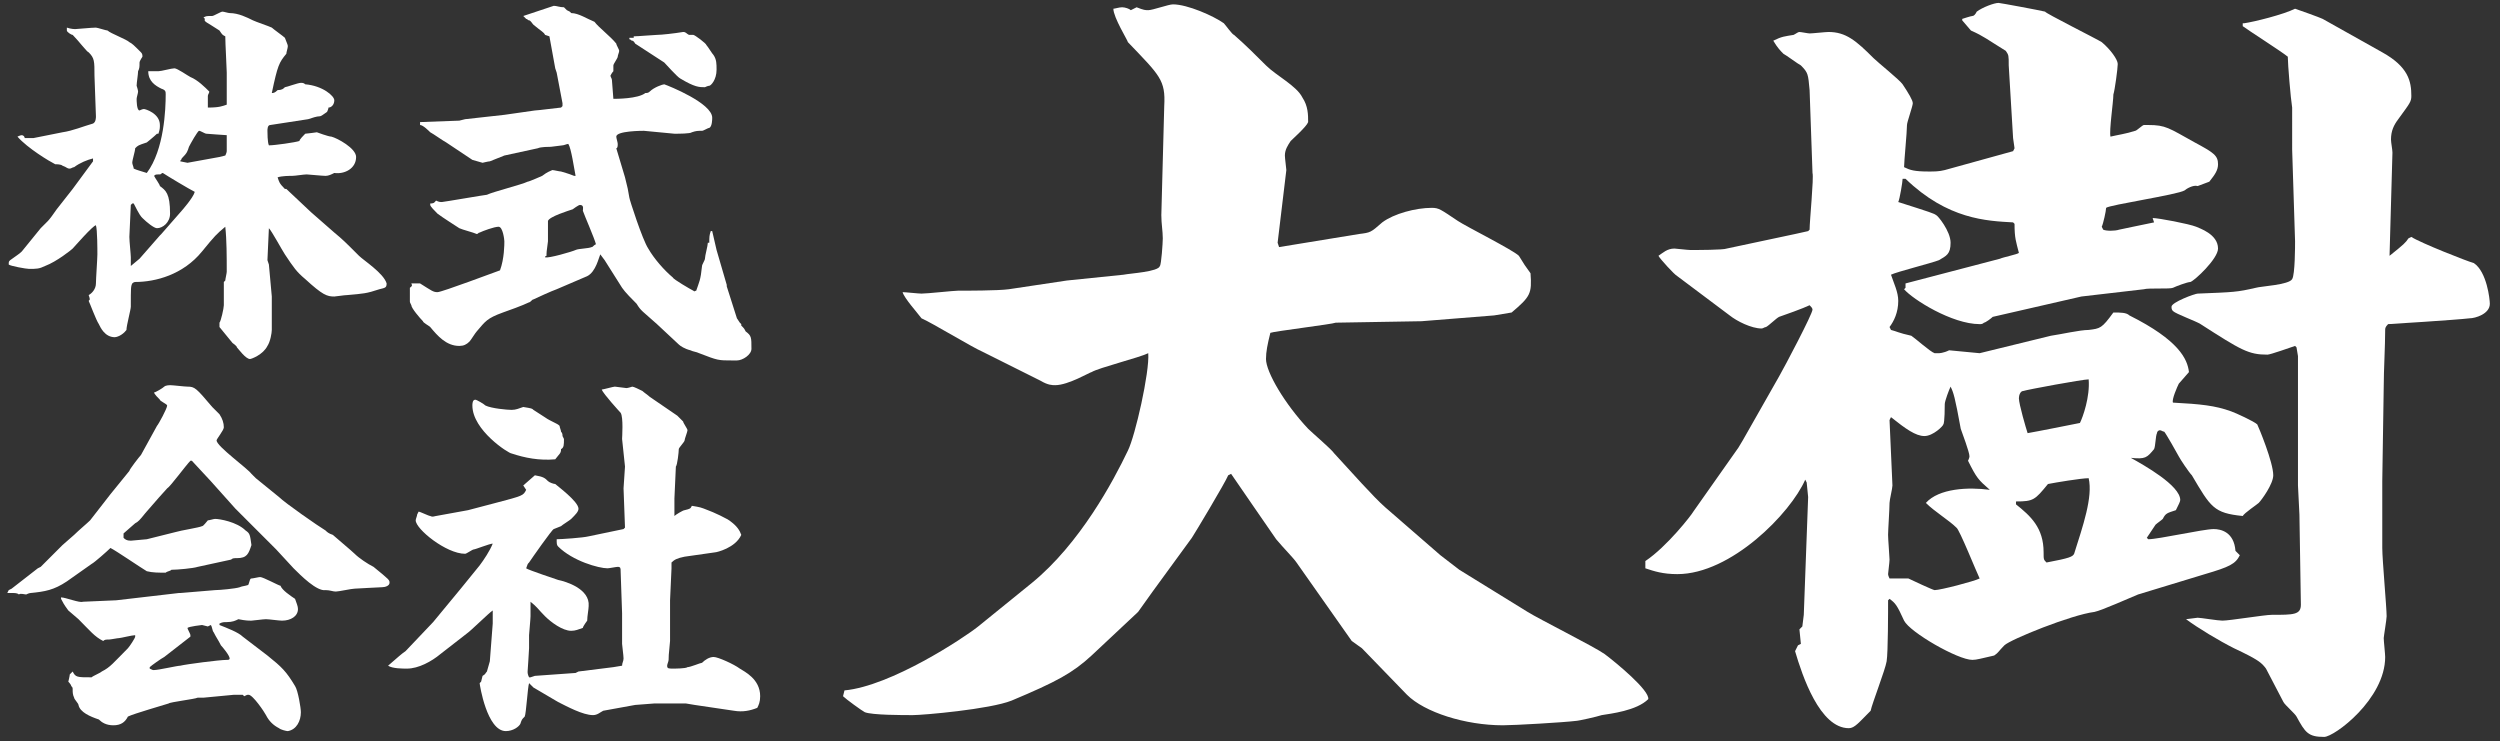
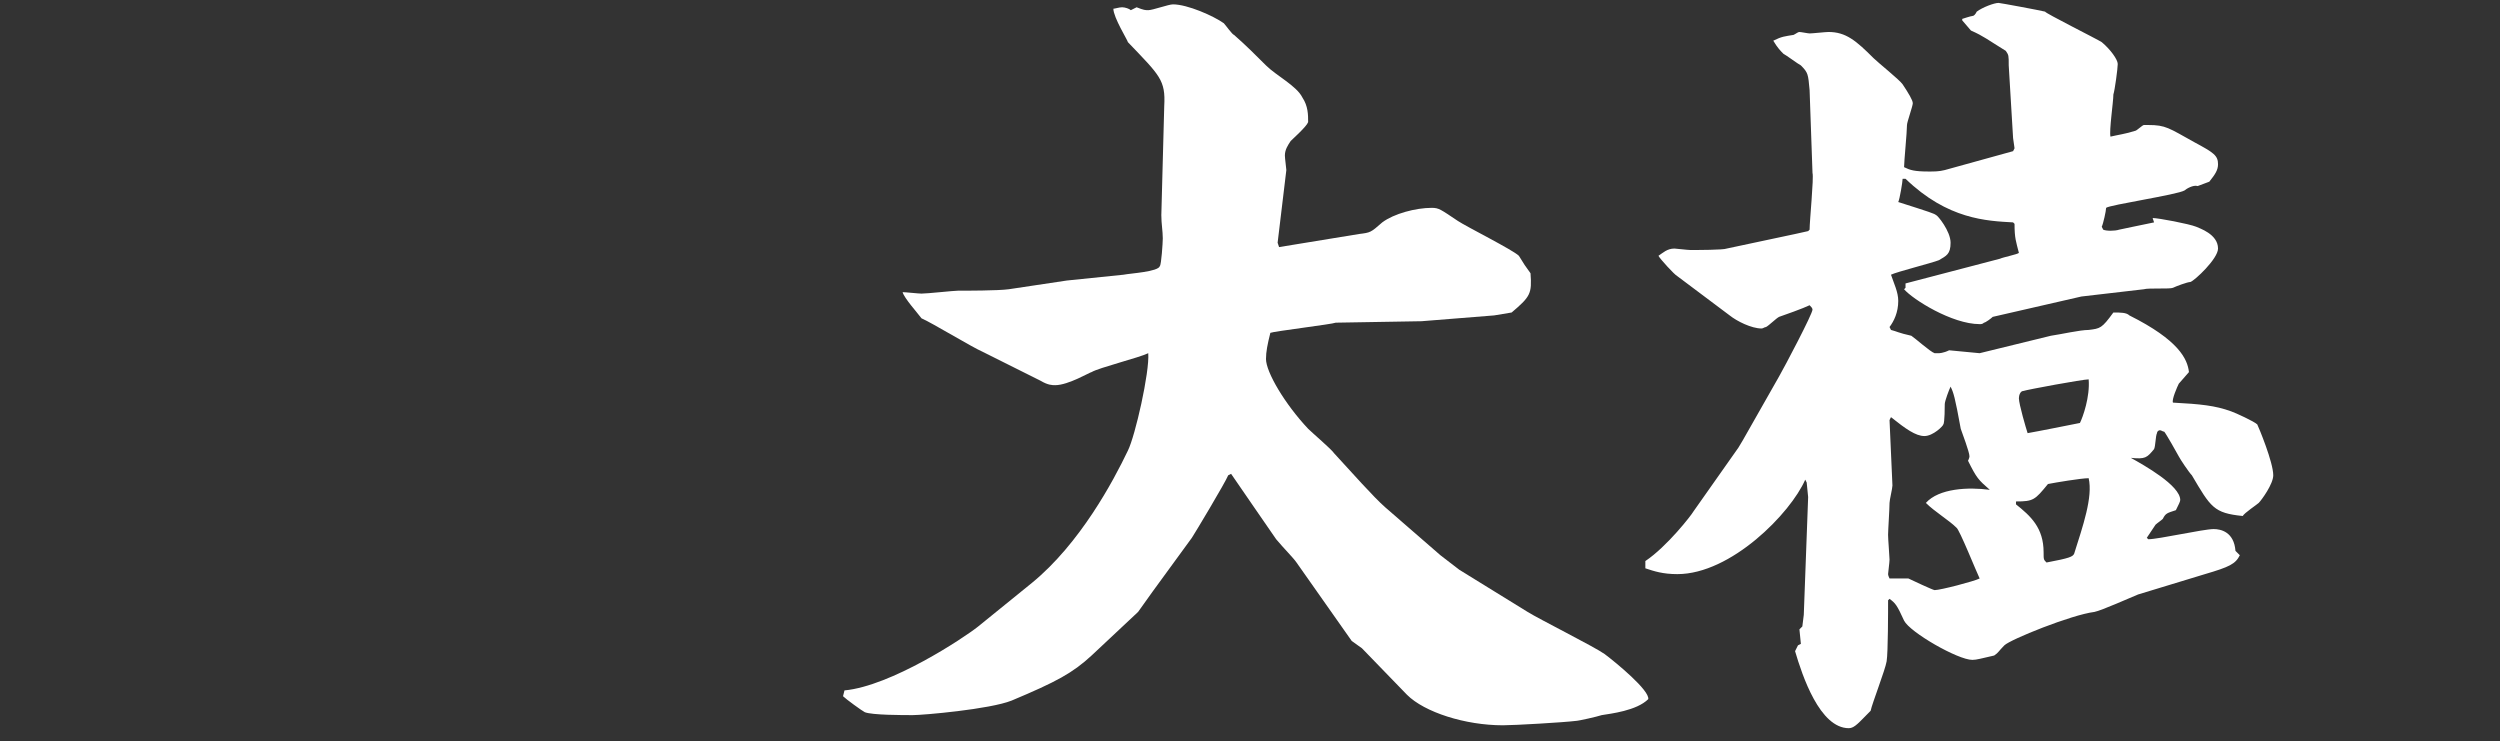
<svg xmlns="http://www.w3.org/2000/svg" version="1.1" id="レイヤー_1" x="0px" y="0px" viewBox="0 0 172 51" style="enable-background:new 0 0 172 51;" xml:space="preserve" width="172" height="51">
  <rect x="0" y="0" width="172" height="51" fill="#333333" stroke="none" />
  <style type="text/css">
	.st0{fill:#FFFFFF;}
</style>
  <g>
-     <path class="st0" d="M24.7,17.6c-1-1-1.1-1.1-1.7-1.6l-1.6-1.4L19.7,13h-0.1c-0.4-0.4-0.4-0.5-0.5-0.8c0.3-0.1,0.8-0.1,1-0.1   c0.2,0,0.8-0.1,1-0.1c0.1,0,1.1,0.1,1.3,0.1c0.2,0,0.4-0.1,0.6-0.2c0.7,0.1,1.5-0.3,1.5-1.1c0-0.6-1.3-1.3-1.7-1.4   c-0.2,0-1-0.3-1-0.3c0,0-0.7,0.1-0.8,0.1c-0.1,0.1-0.4,0.4-0.4,0.5c-0.3,0.1-1.7,0.3-2.1,0.3c-0.1-0.2-0.1-0.9-0.1-1   c0-0.1,0-0.4,0.2-0.4l2.6-0.4c0.3-0.1,0.6-0.2,0.8-0.2c0.1,0,0.2-0.1,0.5-0.3c0,0,0.1-0.2,0.1-0.3C22.8,7.4,23,7.2,23,6.9   c0-0.3-0.8-1-2-1.1c-0.1-0.1-0.2-0.1-0.3-0.1c-0.2,0-1,0.3-1.1,0.3c-0.1,0.1-0.2,0.2-0.5,0.2c-0.2,0.2-0.3,0.2-0.4,0.2   c0.4-1.9,0.5-2.1,1-2.7c0-0.1,0.1-0.4,0.1-0.5c0-0.1,0-0.1-0.2-0.6c-0.1-0.1-0.8-0.6-0.9-0.7c-0.2-0.1-1.1-0.4-1.3-0.5   c-0.4-0.2-1-0.5-1.6-0.5c-0.1,0-0.4-0.1-0.5-0.1c-0.1,0-0.6,0.3-0.7,0.3c-0.4,0-0.4,0-0.6,0.1l0.1,0.1c-0.1,0.2,0.1,0.2,1,0.8   c0.2,0.3,0.2,0.3,0.4,0.4C15.5,3,15.6,4.7,15.6,5l0,2.2c-0.3,0.1-0.5,0.2-1.3,0.2V6.6c0-0.1,0.1-0.2,0.1-0.3   c-0.3-0.3-0.8-0.8-1.3-1c-0.2-0.1-0.9-0.6-1.1-0.6c-0.2,0-0.9,0.2-1.1,0.2c-0.1,0-0.6,0-0.7,0c0,0.7,0.5,1,0.9,1.2   c0.3,0.1,0.3,0.2,0.3,0.4c0,1-0.1,3.8-1.3,5.4c-0.3-0.1-0.7-0.2-0.9-0.3c0-0.1-0.1-0.3-0.1-0.4c0-0.2,0.2-0.8,0.2-1   c0.2-0.2,0.2-0.2,0.8-0.4c0,0,0.5-0.4,0.7-0.6h0.1C11,8.9,11,8.8,11,8.6c0-0.8-1-1.1-1.1-1.1c-0.1,0-0.3,0.1-0.3,0.1   c-0.2,0-0.2-0.7-0.2-0.8c0-0.1,0.1-0.4,0.1-0.5c0-0.1-0.1-0.4-0.1-0.4c0-0.2,0.1-0.8,0.1-1c0.1-0.2,0.1-0.3,0.1-0.6   c0-0.1,0.2-0.4,0.2-0.4c0-0.1,0-0.2-0.1-0.3C9.2,3.1,9.1,3,8.9,2.9C8.7,2.7,7.6,2.3,7.4,2.1c-0.1,0-0.7-0.2-0.8-0.2   C6.3,1.9,5.3,2,5.2,2C5.1,2,4.9,2,4.6,1.9c0,0.1,0,0.2,0,0.2c0,0.1,0.3,0.3,0.4,0.3c0.4,0.4,1,1.2,1.1,1.2C6.5,4,6.5,4.2,6.5,5.2   L6.6,8c0,0.1,0,0.4-0.2,0.5C5.7,8.7,5,9,4.3,9.1l-2,0.4H1.7C1.7,9.4,1.6,9.3,1.5,9.3c-0.1,0-0.3,0.1-0.3,0.1   c0.7,0.8,2.2,1.7,2.6,1.9c0.1,0,0.4,0,0.5,0.1c0.3,0.1,0.3,0.2,0.5,0.2c0.1,0,0.2-0.1,0.3-0.1C5.5,11.2,6,11,6.4,10.9v0.2L5,13   l-1.1,1.4c-0.2,0.3-0.5,0.7-0.6,0.8c-0.1,0.1-0.4,0.4-0.5,0.5l-1.3,1.6c-0.2,0.2-0.4,0.3-0.8,0.6c-0.1,0.1-0.1,0.1-0.1,0.3   c0.1,0.1,1.2,0.3,1.4,0.3c0.5,0,0.7,0,1.1-0.2c0.8-0.3,1.8-1.1,1.9-1.2c0.1-0.1,1.4-1.6,1.6-1.6c0.1,0.3,0.1,1.7,0.1,2   c0,0.3-0.1,1.7-0.1,2c0,0.4-0.3,0.7-0.5,0.8c0.1,0.3,0.1,0.3,0,0.4c0.1,0.2,0.5,1.3,0.7,1.6c0.1,0.2,0.4,0.9,1.1,0.9   c0.1,0,0.5-0.1,0.8-0.5C8.7,22.4,9,21.3,9,21.1c0-1.3,0-1.4,0.1-1.6c0.1-0.1,0.2-0.1,0.2-0.1c1.4,0,3.3-0.5,4.6-2.1   c0.9-1.1,1-1.2,1.6-1.7c0.1,0.9,0.1,2.1,0.1,3.1c0,0.1-0.1,0.5-0.1,0.6l-0.1,0.1c0,0.1,0,1.4,0,1.6c0,0.2-0.2,1.1-0.3,1.2   c0,0.1,0,0.2,0,0.3c0,0,0.9,1.1,0.9,1.1c0,0,0.3,0.2,0.3,0.3c0.1,0.1,0.6,0.8,0.9,0.8c0.1,0,0.9-0.3,1.2-0.9   c0.2-0.3,0.3-0.9,0.3-1.1l0-2.2l0-0.1l-0.2-2.2l-0.1-0.3l0.1-2.2c0.2,0.2,0.9,1.5,1.1,1.8c0.6,0.9,0.8,1.2,1.4,1.7   c1.2,1.1,1.5,1.2,2,1.2c0.1,0,0.7-0.1,0.9-0.1c1.1-0.1,1.3-0.1,2.2-0.4c0.4-0.1,0.5-0.1,0.5-0.4C26.4,18.8,25,17.9,24.7,17.6z    M12.5,14.5l-1.4,1.6l-0.1,0.1l-1.4,1.6c-0.1,0.1-0.5,0.4-0.6,0.5c0-0.1,0-0.5,0-0.6c0-0.2-0.1-1.1-0.1-1.4l0.1-2.2L9.1,14h0.1   c0.4,0.8,0.5,0.9,0.6,1c0.3,0.3,0.8,0.7,1,0.7c0.4,0,0.9-0.4,0.9-1c0-1.4-0.3-1.6-0.7-1.9c0-0.1-0.3-0.5-0.4-0.7   c0.1-0.1,0.1-0.1,0.4-0.1c0.1,0,0.1-0.1,0.2-0.1c0.3,0.2,1.8,1.1,2.2,1.3C13.3,13.6,12.5,14.5,12.5,14.5z M15.6,10.4   c0,0.1-0.1,0.3-0.1,0.3l-0.4,0.1l-2.2,0.4l-0.5-0.1c0-0.1,0.1-0.1,0.1-0.2c0.4-0.4,0.4-0.5,0.5-0.8C13.1,9.9,13.6,9,13.7,9   c0.1,0,0.4,0.2,0.5,0.2c0.1,0,1.2,0.1,1.4,0.1V10.4z" />
-     <path class="st0" d="M28.9,19.5L28.9,19.5c0.8,0.5,0.9,0.6,1.2,0.6c0.3,0,4-1.4,4.3-1.5c0.3-0.8,0.3-1.8,0.3-2c0-0.1-0.1-1-0.4-1   c-0.3,0-1.1,0.3-1.3,0.4c-0.1,0-0.1,0.1-0.2,0.1c-0.2-0.1-1-0.3-1.2-0.4c-0.3-0.2-1.1-0.7-1.5-1c-0.2-0.2-0.5-0.5-0.5-0.6V14   c0.3,0,0.3-0.1,0.4-0.2c0.2,0.1,0.3,0.1,0.4,0.1c0.1,0,3-0.5,3.1-0.5c0.4-0.2,2.4-0.7,2.8-0.9c0.1,0,1-0.4,1-0.4   c0.4-0.3,0.5-0.3,0.7-0.4c0.1,0,0.5,0.1,0.6,0.1c0.3,0.1,0.4,0.1,0.9,0.3l0.1,0c-0.1-0.5-0.3-1.9-0.5-2.2c-0.1,0-0.3,0.1-0.4,0.1   c-0.1,0-0.7,0.1-0.8,0.1c-0.1,0-0.7,0-0.9,0.1l-2.3,0.5l-1,0.4c-0.1,0-0.5,0.1-0.5,0.1l-0.7-0.2l-1.8-1.2c-0.2-0.1-0.9-0.6-1.1-0.7   c-0.1-0.1-0.5-0.5-0.7-0.5V8.4l2.7-0.1L32,8.2l2.7-0.3l2.1-0.3c0.2,0,1.7-0.2,1.8-0.2l0.1-0.1V7.1L38.3,5l-0.1-0.3l-0.4-2.2   l-0.3-0.1c-0.1-0.2-0.2-0.2-0.8-0.7c-0.1-0.1-0.2-0.3-0.3-0.3c-0.1,0-0.1-0.1-0.2-0.1l-0.2-0.2c0.3-0.1,2.1-0.7,2.1-0.7   c0.2,0,0.4,0.1,0.7,0.1l0.1,0.1L39,0.7l0.2,0.1l0.1,0.1c0.5,0,1.1,0.4,1.6,0.6C41.2,1.9,42,2.5,42.4,3c0,0.1,0.2,0.4,0.2,0.5   c0,0.1-0.1,0.3-0.1,0.4c0,0.1-0.3,0.5-0.3,0.6c0,0.1,0,0.4,0,0.4C42.1,5,42,5.2,42,5.2c0,0.1,0.1,0.2,0.1,0.3s0.1,1.2,0.1,1.3   c0.2,0,1.7,0,2.2-0.4c0.1,0,0.2,0,0.3-0.1c0.3-0.3,0.9-0.5,1-0.5C46,5.9,49,7.1,49,8.1c0,0.1,0,0.6-0.2,0.7C48.7,8.8,48.4,9,48.3,9   c-0.3,0-0.4,0-0.7,0.1c-0.1,0.1-0.9,0.1-1.2,0.1L44.3,9c-0.1,0-1.9,0-1.9,0.4c0,0.1,0.1,0.4,0.1,0.5c0,0.1,0,0.3-0.1,0.3l0.6,2   c0.2,0.8,0.2,0.8,0.3,1.4c0,0.1,0.9,2.9,1.3,3.5c0.4,0.7,1.1,1.5,1.7,2c0,0.1,1.2,0.8,1.4,0.9c0.1,0.1,0.1,0,0.2,0   c0.2-0.6,0.3-0.7,0.4-1.7c0-0.1,0.2-0.4,0.2-0.5c0-0.2,0.2-0.9,0.2-1.1l0.1,0c0-0.4,0-0.5,0.1-0.8h0.1l0.3,1.3l0.7,2.4l0,0.1   l0.7,2.2l0.2,0.3l0.1,0.1v0.1c0.2,0.2,0.2,0.2,0.3,0.4c0.4,0.3,0.4,0.4,0.4,1.2c0,0.4-0.6,0.8-1,0.8c0,0-0.2,0-0.3,0   c-1,0-1,0-2.3-0.5c-0.2-0.1-0.4-0.1-0.6-0.2c-0.4-0.1-0.7-0.3-0.8-0.4l-1.5-1.4c-1-0.9-1.1-0.9-1.4-1.4c-0.3-0.3-0.8-0.8-1-1.1   l-1.2-1.9c0,0-0.3-0.4-0.3-0.4c-0.1,0.2-0.3,1.2-0.9,1.5l-2.1,0.9c-0.3,0.1-1.4,0.6-1.6,0.7c-0.1,0-0.2,0.2-0.3,0.2   c-0.4,0.2-1.5,0.6-1.8,0.7c-1.1,0.4-1.2,0.6-1.8,1.3c-0.1,0.1-0.4,0.6-0.5,0.7c-0.2,0.2-0.4,0.3-0.7,0.3c-0.9,0-1.5-0.7-2-1.3   c-0.1-0.1-0.5-0.3-0.5-0.4c-0.2-0.2-0.8-0.9-0.8-1.1c-0.1-0.2-0.1-0.2-0.1-0.3l0-0.9c0.1-0.1,0.2-0.1,0.1-0.3L28.9,19.5z    M40.1,14.5c0-0.1,0.1-0.4-0.2-0.4c-0.1,0-0.5,0.3-0.5,0.3c-0.3,0.1-1.6,0.5-1.7,0.8c0,0.1,0,0.2,0,0.2c0,0.1,0,1.2,0,1.2   c-0.1,0.7-0.1,0.8-0.1,1c-0.1,0-0.1,0.1-0.1,0.1c0.2,0.1,1.9-0.4,2.1-0.5c0.2-0.1,0.9-0.1,1.1-0.2c0.1,0,0.1-0.1,0.3-0.2   C40.9,16.4,40.2,14.8,40.1,14.5L40.1,14.5z M43.4,2.6l0.2,0l0-0.1c0.3,0,1.4-0.1,1.6-0.1c0.3,0,1.2-0.1,1.8-0.2   c0.2,0,0.2,0.1,0.4,0.2c0.1,0,0.3,0,0.3,0c0.1,0,0.9,0.6,0.9,0.7c0.1,0.1,0.4,0.6,0.5,0.7c0.2,0.3,0.2,0.6,0.2,1   c0,0.7-0.4,1.1-0.5,1.1c-0.1,0-0.3,0.1-0.3,0.1C48.1,6,47.8,6,46.8,5.4c-0.2-0.1-1-1-1.1-1.1L43.7,3c0,0-0.1-0.2-0.2-0.2   c-0.1,0-0.1-0.1-0.2-0.1V2.6z" />
-     <path class="st0" d="M0.6,40.6l0.2-0.1l1.8-1.4L2.8,39l1.5-1.5c0.1-0.1,0.7-0.6,0.8-0.7c0.3-0.3,0.9-0.8,1.1-1L7.6,34l1.3-1.6   c0-0.1,0.7-1,0.8-1.1l1.1-2c0.1-0.1,0.7-1.2,0.7-1.4c0-0.1-0.5-0.3-0.5-0.4c-0.1-0.1-0.4-0.4-0.4-0.5V27c0.1,0,0.6-0.3,0.7-0.4   c0.1-0.1,0.4-0.1,0.4-0.1c0.2,0,1,0.1,1.2,0.1c0.5,0,0.6,0.1,1.7,1.4c0.1,0.1,0.4,0.4,0.5,0.5c0.2,0.3,0.3,0.6,0.3,0.9   c0,0.2-0.5,0.8-0.5,0.9c0,0.4,2.1,1.9,2.4,2.3c0.1,0.1,0.2,0.2,0.3,0.3l1.6,1.3c0.4,0.4,2.7,2,3.2,2.3c0.1,0.1,0.2,0.2,0.5,0.3   c0.1,0.1,1.3,1.1,1.5,1.3c0.3,0.3,0.9,0.7,1.3,0.9c1.1,0.9,1.1,0.9,1.1,1.1s-0.3,0.3-0.5,0.3c-0.2,0-1.8,0.1-1.9,0.1   c-0.2,0-1.1,0.2-1.3,0.2c-0.2,0-0.4-0.1-0.7-0.1c-0.6,0.1-1.7-1-2.2-1.5l-1.2-1.3l-0.9-0.9L16.2,35l-1.7-1.9l-1.3-1.4h-0.1   c-0.3,0.3-1.4,1.8-1.6,1.9c-0.1,0.1-0.9,1-1.5,1.7c-0.4,0.5-0.5,0.6-0.7,0.7c-0.1,0.1-0.7,0.6-0.8,0.7L8.5,37   c0.1,0.1,0.2,0.2,0.5,0.2c0,0,1.1-0.1,1.1-0.1l2-0.5c0.3-0.1,1.6-0.3,1.8-0.4c0.1,0,0.3-0.3,0.4-0.4c0.1,0,0.4-0.1,0.5-0.1   c0.3,0,1.5,0.2,2.1,0.8c0.3,0.2,0.3,0.3,0.4,1c-0.2,0.6-0.3,0.9-1,0.9c-0.2,0-0.3,0-0.4,0.1l-2.3,0.5c-0.3,0.1-1.4,0.2-1.8,0.2   c-0.1,0.1-0.3,0.1-0.4,0.2c-0.5,0-0.9,0-1.3-0.1C9.6,39,8,37.9,7.6,37.7c-0.2,0.2-1.1,1-1.3,1.1L4.6,40c-0.9,0.6-1.5,0.7-2.5,0.8   c-0.1,0-0.3,0.1-0.3,0.1c-0.1,0-0.4-0.1-0.5,0c-0.1-0.1-0.3-0.1-0.4-0.1c-0.1,0-0.3,0-0.4,0L0.6,40.6z M4.9,46.3L5,46.2   c0.2,0.4,0.3,0.4,1.3,0.4c0.1-0.1,0.6-0.3,0.7-0.4c0.6-0.3,0.8-0.6,1.8-1.6c0.1-0.1,0.5-0.7,0.5-0.8l0-0.1c-0.2,0-1,0.2-1.1,0.2   c-0.1,0-0.6,0.1-0.7,0.1c-0.2,0-0.3,0-0.4,0.1c-0.6-0.3-0.9-0.7-1.7-1.5c-0.1-0.1-0.6-0.5-0.7-0.6c-0.3-0.4-0.4-0.6-0.5-0.8v-0.1   c0.3,0,1.3,0.4,1.5,0.3L8,41.3l4.3-0.5l0.1,0l2.4-0.2c0.3,0,1.4-0.1,1.7-0.2c0.2-0.1,0.6-0.1,0.6-0.2c0.1-0.3,0.1-0.4,0.2-0.4   c0.1,0,0.5-0.1,0.6-0.1c0.2,0,1.3,0.6,1.4,0.6c0.1,0.3,0.7,0.7,1,0.9c0.1,0.3,0.2,0.5,0.2,0.7c0,0.5-0.5,0.8-1.1,0.8   c-0.2,0-0.9-0.1-1.1-0.1c-0.2,0-0.9,0.1-1,0.1c-0.2,0-0.4,0-0.9-0.1c-0.2,0.1-0.4,0.2-0.8,0.2c-0.2,0-0.3,0-0.5,0.1l0,0.1   c0.5,0.2,1.3,0.5,1.6,0.8l1.7,1.3c1,0.8,1.3,1.1,1.9,2.1c0.2,0.3,0.4,1.5,0.4,1.8c0,0.6-0.3,1.2-0.9,1.3c-0.1,0-0.5-0.1-0.6-0.2   c-0.4-0.2-0.7-0.5-0.9-0.9c-0.1-0.2-0.9-1.4-1.2-1.4c-0.1,0-0.1,0-0.3,0.1l-0.1-0.1l-0.6,0L14,48c-0.1,0-0.4,0-0.4,0   c-0.2,0.1-1.9,0.3-2,0.4c-0.3,0.1-2.4,0.7-2.8,0.9c-0.2,0.4-0.5,0.6-1,0.6c-0.5,0-0.8-0.2-1-0.4c-0.6-0.2-1.3-0.5-1.4-1   c0-0.1-0.3-0.4-0.3-0.5C5,47.8,5,47.6,5,47.5c0-0.2,0-0.2-0.1-0.3c0-0.1-0.2-0.3-0.2-0.3s0.1-0.4,0.1-0.5L4.9,46.3z M11.3,45.2   c-0.2,0.1-0.9,0.6-1,0.7v0.1c0.2,0.1,0.2,0.1,0.3,0.1c0.3,0,1.6-0.3,1.8-0.3c0.4-0.1,2.7-0.4,3.2-0.4c0.1,0,0.2,0,0.2-0.1   c0-0.2-0.5-0.8-0.6-0.9c-0.2-0.4-0.3-0.5-0.5-0.9c-0.1-0.1-0.1-0.4-0.2-0.5c0,0-0.2,0.1-0.2,0.1c0,0-0.4-0.1-0.4-0.1   c0,0-0.9,0.1-1,0.2c0,0.1,0.2,0.4,0.2,0.5c0,0,0,0.1,0,0.1L11.3,45.2z" />
-     <path class="st0" d="M27.9,44.8l1.9-2l1.9-2.3l1.3-1.6c0.3-0.4,0.7-1,0.9-1.5c-0.2,0-1.2,0.4-1.3,0.4c-0.1,0-0.5,0.3-0.6,0.3   c-1.3,0-3.4-1.7-3.4-2.3c0-0.1,0.1-0.3,0.1-0.4l0.1-0.2c0.1,0,0.7,0.3,0.8,0.3c0.2,0.1,0.3,0,0.4,0l2.2-0.4l1.9-0.5   c1.9-0.5,1.9-0.5,2.1-0.9L36,33.4c0.1-0.1,0.7-0.6,0.8-0.7c0.6,0.1,0.7,0.2,0.9,0.4c0.1,0.1,0.4,0.2,0.5,0.2   c0.1,0.1,1.6,1.2,1.6,1.7c0,0.2-0.2,0.4-0.5,0.7c-0.1,0.1-0.6,0.4-0.7,0.5l-0.5,0.2c-0.1,0-1.5,2-1.7,2.3c-0.1,0.1-0.1,0.1-0.2,0.4   c0.1,0.1,2.2,0.8,2.2,0.8c0.5,0.1,2.2,0.6,2.1,1.8c0,0.2-0.1,0.7-0.1,1c0,0-0.3,0.4-0.3,0.5c-0.3,0.1-0.5,0.2-0.8,0.2   c-0.6,0-1.4-0.6-1.8-1c-0.5-0.5-0.5-0.6-1-1c0,0.2,0,0.3,0,1c0,0.2-0.1,1.2-0.1,1.3c0,0.2,0,0.7,0,0.9s-0.1,1.5-0.1,1.6   c0,0.1,0,0.2,0.1,0.4l0.1,0l0.3-0.1l2.8-0.2l0.2-0.1l2.4-0.3l0.6-0.1c0-0.2,0.1-0.3,0.1-0.5c0-0.2-0.1-0.9-0.1-1l0-1.9v-0.2   l-0.1-2.9c0-0.2,0-0.3-0.2-0.3c-0.1,0-0.6,0.1-0.7,0.1c-0.6,0-2.4-0.5-3.4-1.5c-0.1-0.1-0.1-0.2-0.1-0.5c0.3,0,1.8-0.1,2.2-0.2   l2.4-0.5l0.1-0.1l-0.1-2.7c0-0.2,0.1-1.3,0.1-1.5l-0.2-1.9c0-0.1,0.1-1.5-0.1-1.8c0,0-1.2-1.3-1.3-1.6c0.1,0,0.8-0.2,0.9-0.2   c0.1,0,0.7,0.1,0.8,0.1c0.1,0,0.4-0.1,0.4-0.1c0.1,0,0.5,0.2,0.7,0.3c0.1,0.1,0.4,0.3,0.5,0.4l1.9,1.3l0.4,0.4   c0,0.1,0.3,0.5,0.3,0.6c0,0.1-0.2,0.6-0.2,0.7s-0.4,0.5-0.4,0.6c0,0.2-0.1,1.1-0.2,1.2l-0.1,2.2v1.2c0.1-0.1,0.6-0.4,0.7-0.4   c0.4-0.1,0.4-0.1,0.5-0.3c0.6,0.1,0.6,0.1,1.1,0.3c0.3,0.1,1.4,0.6,1.6,0.8c0.4,0.3,0.6,0.6,0.7,0.9c-0.4,0.9-1.7,1.2-1.8,1.2   l-2.1,0.3c-0.5,0.1-0.7,0.2-0.9,0.4l0,0.4l-0.1,2.2c0,0.5,0,2.4,0,2.8c-0.1,1-0.1,1.1-0.1,1.3c0,0.1-0.1,0.3-0.1,0.4   c0,0.2,0.1,0.2,0.4,0.2c0.1,0,0.9,0,1-0.1c0.2,0,0.9-0.3,1-0.3c0.2-0.2,0.5-0.4,0.8-0.4c0.3,0,1.4,0.5,1.8,0.8   c0.3,0.2,1.4,0.7,1.4,1.9c0,0.4-0.1,0.6-0.2,0.8c-0.5,0.2-1,0.3-1.6,0.2l-2.7-0.4l-0.6-0.1H45l-1.3,0.1l-2.2,0.4   c-0.2,0.1-0.4,0.3-0.7,0.3c-0.7,0-1.8-0.6-2.4-0.9l-1.7-1l-0.3-0.3c-0.1,0.3-0.2,2.1-0.3,2.3c-0.2,0.2-0.2,0.2-0.3,0.5   c-0.1,0.2-0.5,0.5-1,0.5c-1.3,0-1.8-3.2-1.8-3.3l0.1-0.1l0.1-0.4c0.2-0.1,0.2-0.2,0.3-0.3l0.2-0.7l0.2-2.6V42   c-0.3,0.2-1.5,1.4-1.8,1.6l-1.8,1.4C29.7,45.5,28.8,46,28,46c-0.3,0-1,0-1.3-0.2C27.4,45.2,27.6,45,27.9,44.8z M36.7,28.2   c0.8,0.5,0.9,0.6,1.1,0.7c0.6,0.3,0.6,0.3,0.7,0.4c0,0.1,0.1,0.3,0.1,0.4c0.1,0.1,0.1,0.2,0.1,0.3c0,0,0.1,0.2,0.1,0.2   c0,0.4,0,0.6-0.2,0.7c0,0.3-0.1,0.3-0.4,0.7c-1.1,0.1-2.1-0.1-3-0.4c-0.2,0-2.7-1.6-2.7-3.3c0-0.1,0-0.4,0.2-0.4   c0.1,0,0.6,0.3,0.7,0.4c0.4,0.2,1.5,0.3,1.8,0.3c0.3,0,0.5-0.1,0.8-0.2C36.6,28.1,36.6,28.1,36.7,28.2z" />
    <path class="st0" d="M71,40.1c3.3-2.7,5.6-7,6.6-9.1c0.5-1,1.5-5.4,1.4-6.7c-0.6,0.3-3.4,1-3.9,1.3c-0.1,0-1.6,0.9-2.5,0.9   c-0.2,0-0.5,0-1-0.3l-4-2c-0.7-0.3-3.5-2-4.2-2.3c-0.3-0.4-1.2-1.4-1.3-1.8c0.2,0,1.1,0.1,1.3,0.1c0.4,0,2.2-0.2,2.5-0.2   c0.5,0,2.8,0,3.5-0.1l4-0.6l3.9-0.4c0.5-0.1,2.4-0.2,2.5-0.6c0.1-0.1,0.2-1.6,0.2-1.9c0-0.5-0.1-1-0.1-1.6l0.2-7.5   c0.1-1.8-0.3-2.1-2.5-4.4c0-0.1-1-1.7-1-2.3c0.1,0,0.4-0.1,0.6-0.1c0.2,0,0.5,0.1,0.6,0.2l0.4-0.2c0.5,0.2,0.6,0.2,0.8,0.2   c0.3,0,1.4-0.4,1.7-0.4c1,0,2.8,0.8,3.5,1.3c0.1,0.1,0.6,0.8,0.7,0.8c0.8,0.7,1.5,1.4,2.2,2.1c0.7,0.7,2.1,1.4,2.5,2.2   C90,7.3,90,7.9,90,8.4c-0.1,0.3-1,1.1-1.2,1.3c-0.2,0.3-0.4,0.6-0.4,1c0,0.2,0.1,0.9,0.1,1l-0.6,5l0.1,0.3l5.5-0.9   c0.8-0.1,0.8-0.1,1.6-0.8c0.8-0.6,2.3-1,3.4-1c0.5,0,0.6,0.1,1.8,0.9c0.6,0.4,3.8,2,4.2,2.4c0.3,0.5,0.5,0.8,0.8,1.2   c0.1,1.4,0,1.6-1.3,2.7l-1.2,0.2l-5,0.4l-5.9,0.1c-0.2,0.1-4.3,0.6-4.5,0.7c-0.2,0.8-0.3,1.3-0.3,1.8c0,0.9,1.3,3.1,2.9,4.8   c0.3,0.3,1.6,1.4,1.8,1.7c1.2,1.3,2.7,3,3.5,3.7l3.8,3.3l1.3,1l4.7,2.9c0.8,0.5,4.6,2.4,5.3,2.9c0.8,0.6,3.1,2.5,3,3.1   c-0.8,0.8-2.6,1-3.2,1.1c-0.3,0.1-1.6,0.4-1.8,0.4c-0.8,0.1-4.2,0.3-5,0.3c-2.6,0-5.4-0.9-6.6-2.1l-3.1-3.2L93,44.1l-3.8-5.4   c-0.2-0.3-0.9-1-1.4-1.6c-0.2-0.3-2.7-3.9-3.1-4.5l-0.2,0.1c-0.2,0.5-2.3,4-2.5,4.3l-2.7,3.7l-1,1.4l-3.2,3   c-1.3,1.2-2.4,1.8-5.5,3.1c-1.5,0.6-6.1,1-6.8,1c-0.7,0-2.8,0-3.3-0.2c-0.2-0.1-1.3-0.9-1.5-1.1l0.1-0.4c3.2-0.3,8.2-3.6,9.2-4.4   L71,40.1z" />
    <path class="st0" d="M148.2,30.9c0.1-0.2,0.1-0.9,0.2-1.1c0-0.1,0.1-0.2,0.2-0.2s0.2,0.1,0.3,0.1c0.1,0.1,0.9,1.5,1,1.7   c0.1,0.2,0.7,1.1,0.9,1.3c1.3,2.2,1.5,2.6,3.5,2.8c0.1-0.2,1-0.8,1.1-0.9c0.2-0.2,1-1.3,1-1.9c0-0.9-1-3.3-1.1-3.5   c-0.2-0.2-1.5-0.8-1.8-0.9c-1.1-0.4-2.1-0.5-4-0.6c-0.1-0.2,0.3-1.1,0.4-1.3l0.7-0.8c-0.1-0.9-0.7-2.2-4.1-3.9   c-0.2-0.2-0.6-0.2-1.1-0.2c-0.8,1.1-0.9,1.1-1.7,1.2c-0.6,0-1.9,0.3-2.6,0.4l-4.9,1.2l-2.1-0.2c-0.4,0.2-0.7,0.2-0.7,0.2h-0.3   c-0.3-0.1-1.3-1-1.6-1.2c-0.9-0.2-1-0.3-1.4-0.4l-0.1-0.2c0.3-0.4,0.6-1,0.6-1.8c0-0.6-0.3-1.2-0.5-1.8c0.4-0.2,2.8-0.8,3.3-1   c0.5-0.3,0.8-0.4,0.8-1.2c0-0.8-0.9-1.9-1-1.9c-0.1-0.1-0.4-0.2-2.6-0.9c0.1-0.2,0.3-1.4,0.3-1.6h0.2c2.9,2.8,5.6,2.9,7.4,3   l0.1,0.1c0,1,0.1,1.2,0.3,2c-0.1,0.1-1.1,0.3-1.3,0.4l-6.5,1.7v0.3l-0.1,0.1c0.6,0.7,3.3,2.4,5.2,2.4c0.1,0,0.2,0,0.3-0.1   c0.1,0,0.5-0.3,0.6-0.4l6.1-1.4l4.3-0.5c0.3-0.1,1.8,0,2-0.1c0.2-0.1,1-0.4,1.2-0.4c0.3-0.1,1.9-1.6,1.9-2.3c0-1-1.3-1.4-1.5-1.5   c-0.5-0.2-2.6-0.6-3-0.6l0.1,0.3c-1.4,0.3-1.5,0.3-2.4,0.5c-0.3,0.1-0.9,0.1-1.1,0l-0.1-0.2c0.1-0.2,0.3-1.1,0.3-1.3   c0.2-0.2,4.9-0.9,5.4-1.2c0.1-0.1,0.6-0.4,0.9-0.3l0.8-0.3c0.4-0.5,0.6-0.8,0.6-1.2c0-0.6-0.3-0.8-1.6-1.5c-1.8-1-2-1.2-3.2-1.2   h-0.3c-0.1,0-0.5,0.4-0.6,0.4c-0.6,0.2-1.3,0.3-1.7,0.4c-0.1-0.4,0.2-2.4,0.2-2.9c0.1-0.3,0.3-1.8,0.3-2.1c0-0.3-0.5-1-1.1-1.5   c-0.3-0.2-3.9-2-3.9-2.1c-0.4-0.1-3.1-0.6-3.2-0.6c-0.3,0-1.1,0.3-1.5,0.6c-0.1,0.2-0.2,0.3-0.3,0.3c-0.1,0-0.7,0.2-0.7,0.2v0.1   l0.6,0.7c0.9,0.4,1.1,0.6,2.4,1.4c0.2,0.3,0.2,0.3,0.2,1l0.3,5l0.1,0.7l-0.1,0.2l-4.7,1.3c-0.4,0.1-0.7,0.1-1.1,0.1   c-1,0-1.3-0.1-1.7-0.3c0-0.4,0.2-2.4,0.2-2.9c0-0.2,0.4-1.3,0.4-1.5c0-0.2-0.3-0.7-0.7-1.3c-0.2-0.3-1.7-1.5-2-1.8   c-1.2-1.2-1.9-1.8-3.1-1.8c-0.2,0-1.1,0.1-1.3,0.1c-0.1,0-0.6-0.1-0.7-0.1c-0.1,0-0.2,0.1-0.4,0.2c-0.6,0.1-0.8,0.1-1.4,0.4   c0.3,0.5,0.5,0.7,0.7,0.9c0.2,0.1,1,0.7,1.2,0.8c0.5,0.5,0.5,0.6,0.6,1.7l0.2,5.7c0.1,0.3-0.2,3.3-0.2,3.9l-0.1,0.1l-0.9,0.2   l-4.7,1c-0.2,0.1-2.1,0.1-2.5,0.1c-0.2,0-1-0.1-1.1-0.1c-0.5,0-0.8,0.3-1.1,0.5c0.1,0.2,1.1,1.3,1.3,1.4l3.6,2.7   c0.5,0.4,1.5,0.9,2.2,0.9c0.1,0,0.2-0.1,0.3-0.1c0.2-0.1,0.7-0.6,0.9-0.7c0.3-0.1,1.7-0.6,2.1-0.8c0.1,0.1,0.2,0.2,0.2,0.3   c0,0.3-1.9,3.9-2.3,4.6l-2.5,4.4l-0.3,0.5l-3.1,4.4c-0.1,0.2-1.8,2.4-3.3,3.4v0.5c0.6,0.2,1.2,0.4,2.2,0.4c3.7,0,7.8-4.2,8.8-6.5   l0.1,0.2l0.1,1l-0.3,8.1l-0.1,0.8l-0.2,0.2l0.1,1l-0.2,0.1l-0.2,0.4c0.5,1.7,1.7,5.3,3.7,5.3c0.4,0,0.7-0.4,1.5-1.2   c0.1-0.5,1-2.8,1.1-3.4c0.1-0.6,0.1-3.5,0.1-4.2l0.1-0.1c0.4,0.3,0.5,0.4,1,1.5c0.4,0.8,3.7,2.7,4.7,2.7c0.3,0,0.6-0.1,1.5-0.3   c0.3-0.2,0.3-0.3,0.7-0.7c0.4-0.4,4.6-2.1,6.2-2.3c0.5-0.1,2.5-1,3-1.2l4.6-1.4c1.7-0.5,2.1-0.7,2.4-1.3l-0.3-0.3   c-0.1-1.3-1-1.5-1.5-1.5c-0.7,0-3.8,0.7-4.5,0.7l-0.1-0.1l0.6-0.9c0.1-0.1,0.4-0.3,0.5-0.4c0.2-0.4,0.3-0.4,0.9-0.6   c0.2-0.4,0.3-0.6,0.3-0.7c0-1-2.5-2.4-3.4-2.9C147.6,31.6,147.7,31.5,148.2,30.9z M134.6,36.3c0.2,0.1,1.4,3.1,1.6,3.5   c-0.4,0.2-2.7,0.8-3.1,0.8c-0.1,0-1.6-0.7-1.8-0.8h-1.3c-0.1-0.2-0.1-0.3-0.1-0.3c0-0.1,0.1-0.8,0.1-1c0-0.2-0.1-1.4-0.1-1.7   c0-0.3,0.1-1.8,0.1-2.2c0-0.2,0.2-1,0.2-1.2l-0.2-4.5l0.1-0.2c1,0.8,1.7,1.3,2.3,1.3c0.6,0,1.3-0.7,1.3-0.8   c0.1-0.1,0.1-1.3,0.1-1.4c0-0.2,0.3-1,0.4-1.2c0.2,0.4,0.3,0.7,0.7,2.9c0.1,0.3,0.6,1.6,0.6,1.9c0,0.1-0.1,0.3-0.1,0.3   c0.6,1.2,0.7,1.3,1.5,2c-1.5-0.2-3.5-0.1-4.4,0.9C133.1,35.2,134.1,35.8,134.6,36.3z M139.2,26.9c0.3-0.1,4.1-0.8,4.5-0.8   c0.1,1.2-0.4,2.6-0.6,3c-0.5,0.1-3,0.6-3.6,0.7c-0.1-0.3-0.6-2-0.6-2.4C138.9,27.2,139,26.9,139.2,26.9z M142.7,38.1   c-0.1,0.2-0.3,0.3-1.9,0.6c-0.2-0.2-0.2-0.2-0.2-0.7c0-1.7-0.9-2.5-1.9-3.3v-0.2c1.2,0,1.3-0.1,2.2-1.2c0.5-0.1,2.3-0.4,2.8-0.4   C144,34.2,143.3,36.2,142.7,38.1z" />
-     <path class="st0" d="M154.4,1.6c0.7-0.1,2.7-0.6,3.5-1c0.3,0.1,1.7,0.6,1.9,0.7l4.1,2.3c1.8,1,2,2,2,3c0,0.4-0.1,0.5-0.9,1.6   c-0.3,0.4-0.5,0.8-0.5,1.4c0,0.2,0.1,0.7,0.1,0.9l-0.2,7.1c1-0.8,1.1-0.9,1.3-1.2l0.2-0.1c0.6,0.4,3.9,1.7,4.3,1.8   c0.9,0.6,1.1,2.5,1.1,2.8c0,0.7-1,1-1.4,1c-0.8,0.1-5.5,0.4-5.6,0.4c-0.2,0.2-0.2,0.3-0.2,0.4c0,1.1-0.1,2.8-0.1,3.9l-0.1,6.5v4.6   c0,0.8,0.3,4.1,0.3,4.7c0,0.2-0.2,1.4-0.2,1.5c0,0.2,0.1,1.1,0.1,1.3c0,2.9-3.5,5.5-4.2,5.5c-1.1,0-1.3-0.3-1.9-1.4   c-0.1-0.2-0.8-0.8-0.9-1c-0.2-0.4-1-1.9-1.2-2.3c-0.3-0.4-0.5-0.6-2.2-1.4c-1-0.5-2.5-1.4-3.3-2c0.1,0,0.7-0.1,0.8-0.1   c0.2,0,1.4,0.2,1.7,0.2c0.5,0,2.9-0.4,3.4-0.4c1.5,0,2,0,2-0.7l-0.1-6.2l-0.1-2v-8.9l-0.1-0.6l-0.1-0.1c-0.3,0.1-1.7,0.6-1.9,0.6   c-1.3,0-1.8-0.3-4.6-2.1c-0.3-0.2-1.7-0.7-1.9-0.9c-0.1-0.1-0.1-0.2-0.1-0.3c0-0.3,1.6-0.9,1.8-0.9c2.5-0.1,2.7-0.1,4-0.4   c0.3-0.1,2.3-0.2,2.5-0.6c0.2-0.3,0.2-2.3,0.2-2.6l-0.2-6.3V7.4c-0.1-0.6-0.3-3-0.3-3.5c-0.5-0.4-2.7-1.8-3.1-2.1V1.6z" />
  </g>
</svg>